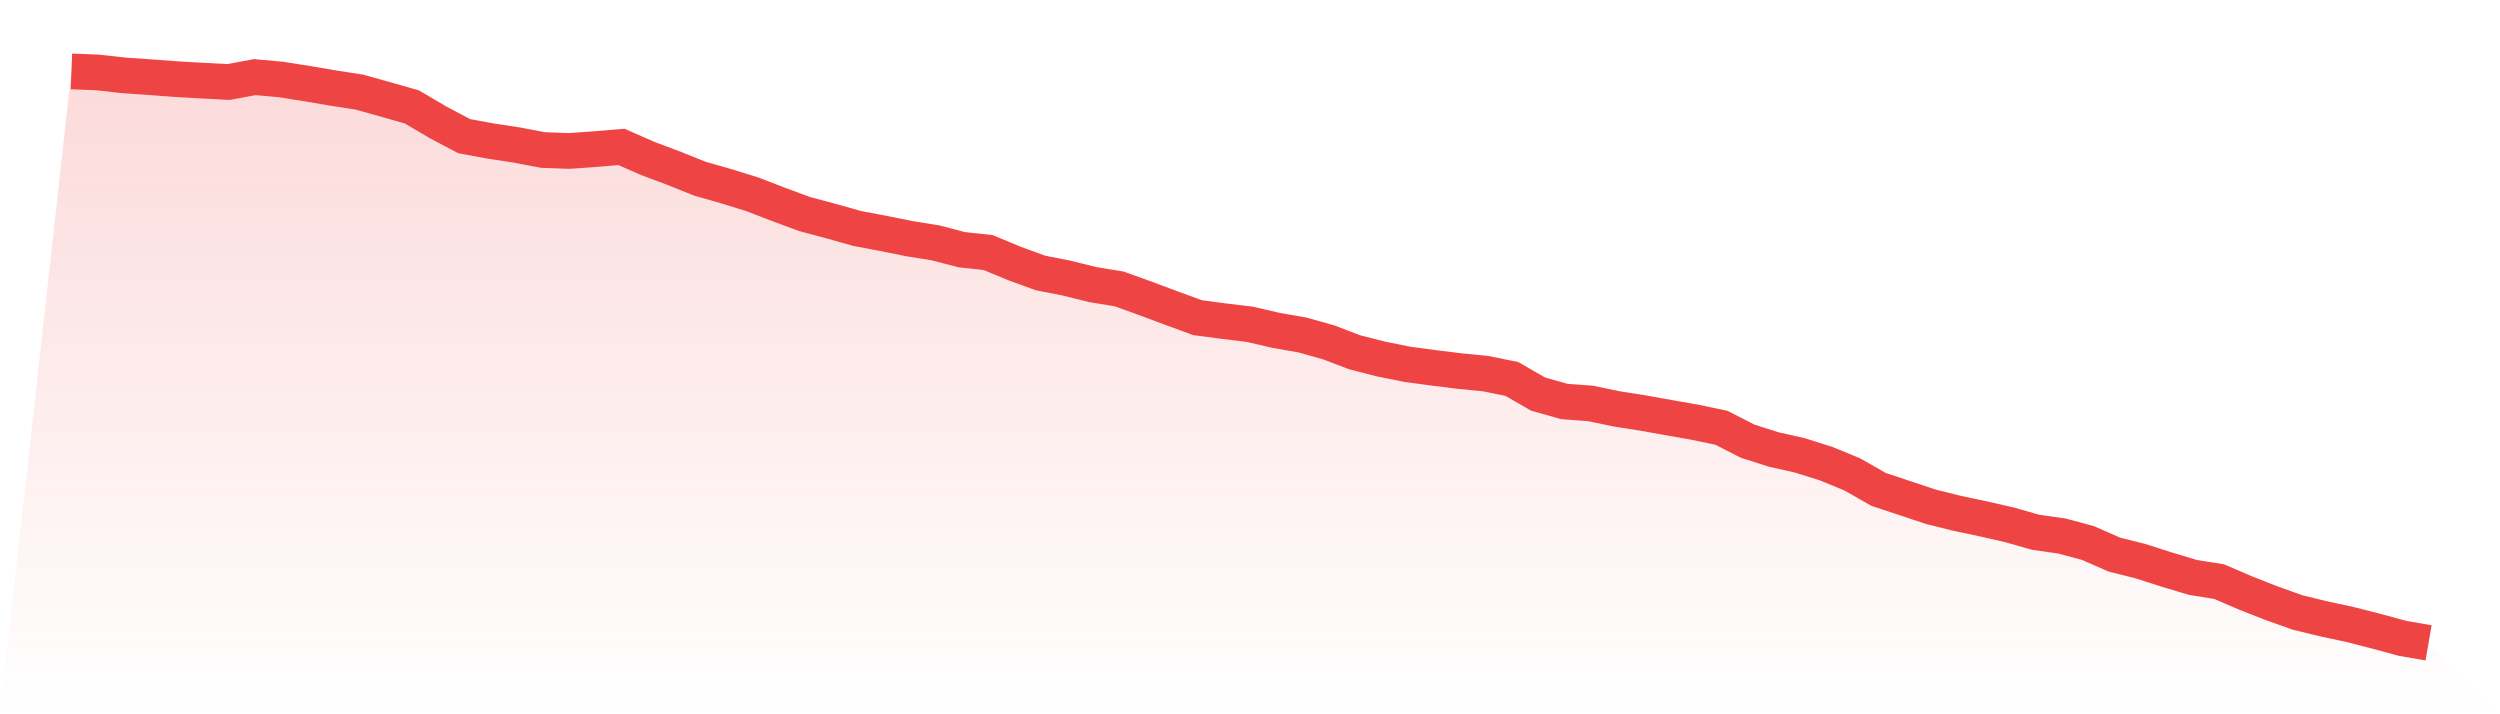
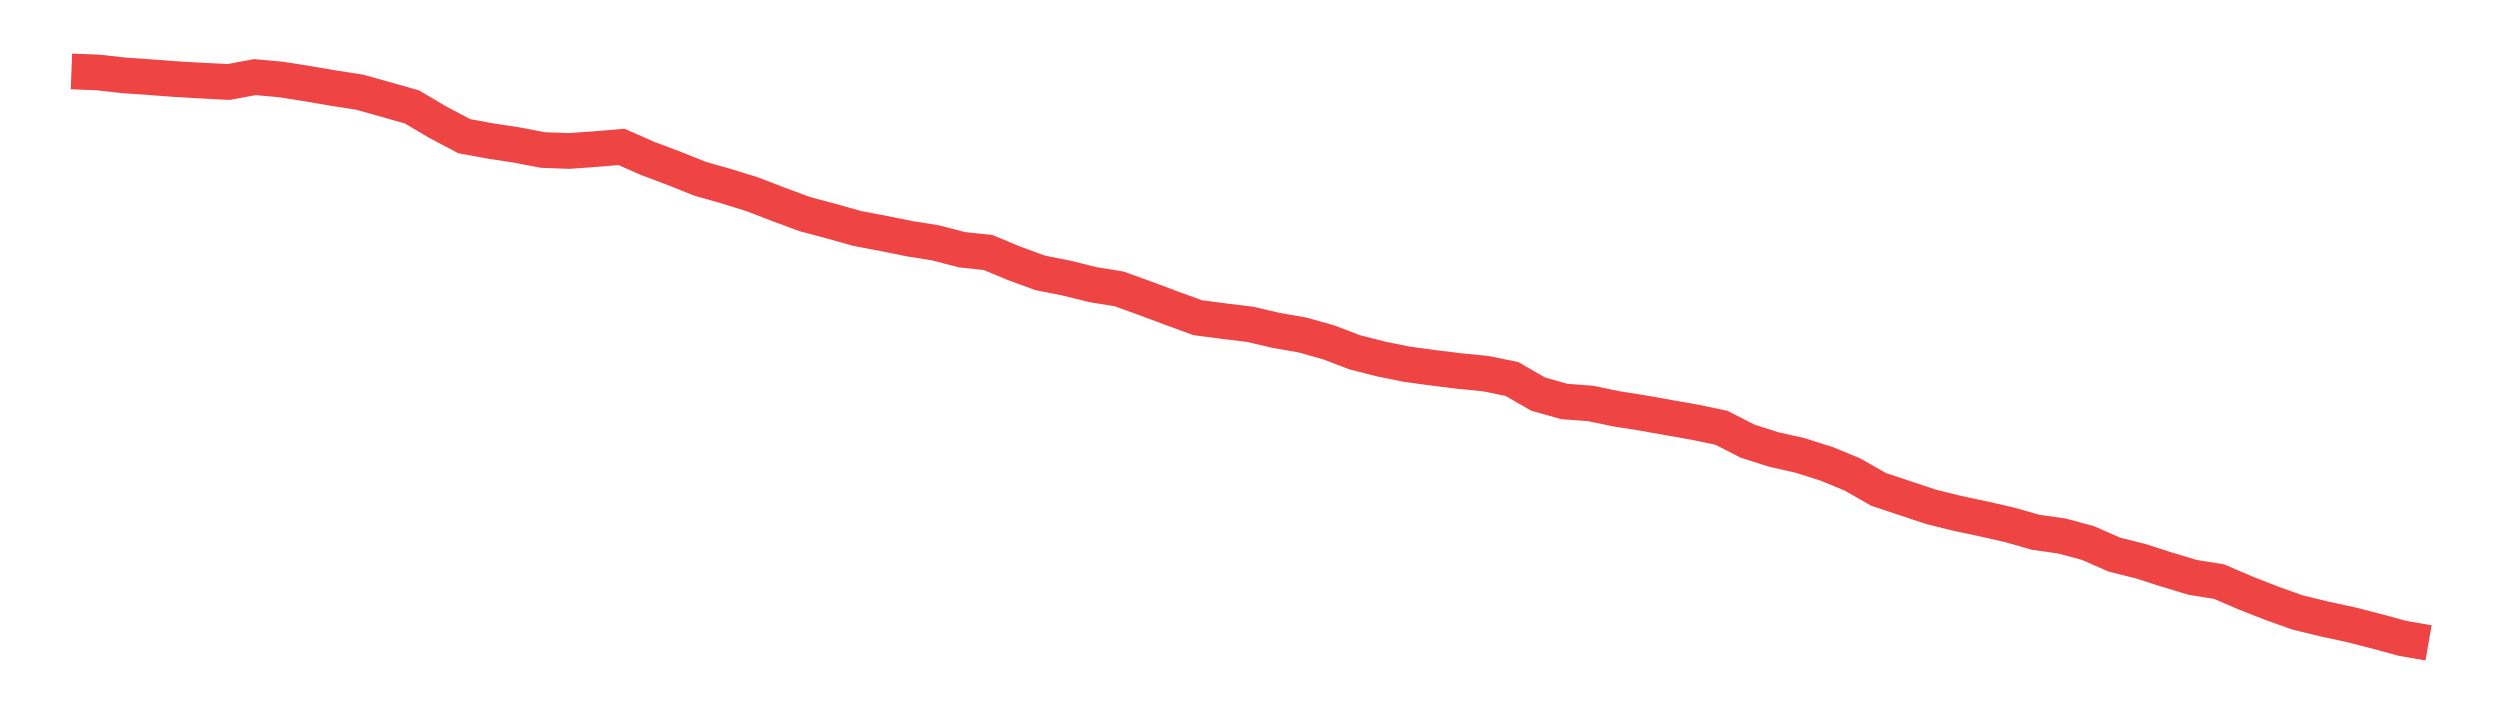
<svg xmlns="http://www.w3.org/2000/svg" viewBox="0 0 140 40">
  <defs>
    <linearGradient id="gradient" x1="0" x2="0" y1="0" y2="1">
      <stop offset="0%" stop-color="#ef4444" stop-opacity="0.2" />
      <stop offset="100%" stop-color="#ef4444" stop-opacity="0" />
    </linearGradient>
  </defs>
-   <path d="M4,4 L4,4 L5.467,4.057 L6.933,4.22 L8.4,4.322 L9.867,4.432 L11.333,4.516 L12.8,4.592 L14.267,4.319 L15.733,4.451 L17.2,4.683 L18.667,4.933 L20.133,5.161 L21.6,5.571 L23.067,5.988 L24.533,6.853 L26,7.627 L27.467,7.896 L28.933,8.12 L30.4,8.401 L31.867,8.454 L33.333,8.351 L34.8,8.226 L36.267,8.871 L37.733,9.421 L39.2,10.009 L40.667,10.427 L42.133,10.882 L43.6,11.447 L45.067,11.99 L46.533,12.38 L48,12.794 L49.467,13.071 L50.933,13.367 L52.4,13.602 L53.867,13.985 L55.333,14.141 L56.8,14.751 L58.267,15.286 L59.733,15.575 L61.2,15.939 L62.667,16.178 L64.133,16.705 L65.6,17.255 L67.067,17.79 L68.533,17.984 L70,18.162 L71.467,18.503 L72.933,18.758 L74.4,19.171 L75.867,19.729 L77.333,20.104 L78.8,20.4 L80.267,20.598 L81.733,20.78 L83.2,20.924 L84.667,21.223 L86.133,22.069 L87.6,22.483 L89.067,22.593 L90.533,22.897 L92,23.128 L93.467,23.39 L94.933,23.648 L96.4,23.955 L97.867,24.706 L99.333,25.173 L100.8,25.503 L102.267,25.966 L103.733,26.569 L105.2,27.407 L106.667,27.893 L108.133,28.382 L109.6,28.746 L111.067,29.057 L112.533,29.391 L114,29.809 L115.467,30.017 L116.933,30.412 L118.4,31.057 L119.867,31.425 L121.333,31.895 L122.8,32.335 L124.267,32.57 L125.733,33.2 L127.2,33.777 L128.667,34.3 L130.133,34.657 L131.6,34.972 L133.067,35.347 L134.533,35.746 L136,36 L140,40 L0,40 z" fill="url(#gradient)" />
  <path d="M4,4 L4,4 L5.467,4.057 L6.933,4.22 L8.4,4.322 L9.867,4.432 L11.333,4.516 L12.8,4.592 L14.267,4.319 L15.733,4.451 L17.2,4.683 L18.667,4.933 L20.133,5.161 L21.6,5.571 L23.067,5.988 L24.533,6.853 L26,7.627 L27.467,7.896 L28.933,8.12 L30.4,8.401 L31.867,8.454 L33.333,8.351 L34.8,8.226 L36.267,8.871 L37.733,9.421 L39.2,10.009 L40.667,10.427 L42.133,10.882 L43.6,11.447 L45.067,11.99 L46.533,12.38 L48,12.794 L49.467,13.071 L50.933,13.367 L52.4,13.602 L53.867,13.985 L55.333,14.141 L56.8,14.751 L58.267,15.286 L59.733,15.575 L61.2,15.939 L62.667,16.178 L64.133,16.705 L65.6,17.255 L67.067,17.79 L68.533,17.984 L70,18.162 L71.467,18.503 L72.933,18.758 L74.4,19.171 L75.867,19.729 L77.333,20.104 L78.8,20.4 L80.267,20.598 L81.733,20.78 L83.2,20.924 L84.667,21.223 L86.133,22.069 L87.6,22.483 L89.067,22.593 L90.533,22.897 L92,23.128 L93.467,23.39 L94.933,23.648 L96.4,23.955 L97.867,24.706 L99.333,25.173 L100.8,25.503 L102.267,25.966 L103.733,26.569 L105.2,27.407 L106.667,27.893 L108.133,28.382 L109.6,28.746 L111.067,29.057 L112.533,29.391 L114,29.809 L115.467,30.017 L116.933,30.412 L118.4,31.057 L119.867,31.425 L121.333,31.895 L122.8,32.335 L124.267,32.57 L125.733,33.2 L127.2,33.777 L128.667,34.3 L130.133,34.657 L131.6,34.972 L133.067,35.347 L134.533,35.746 L136,36" fill="none" stroke="#ef4444" stroke-width="2" />
</svg>